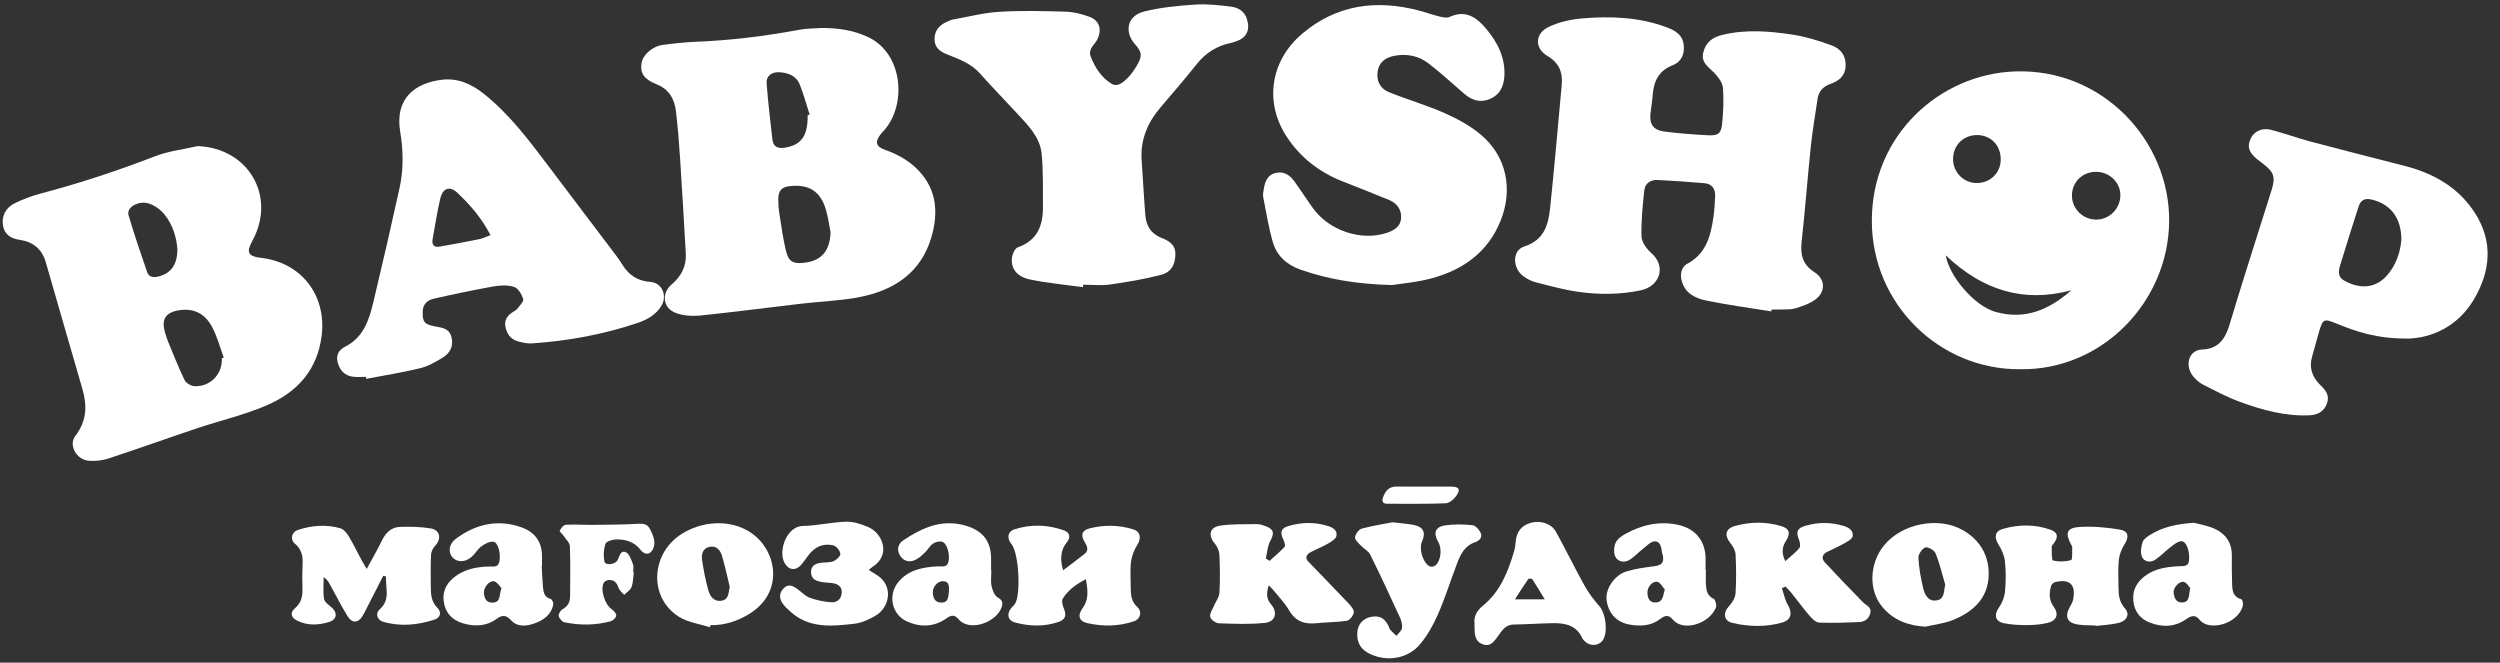
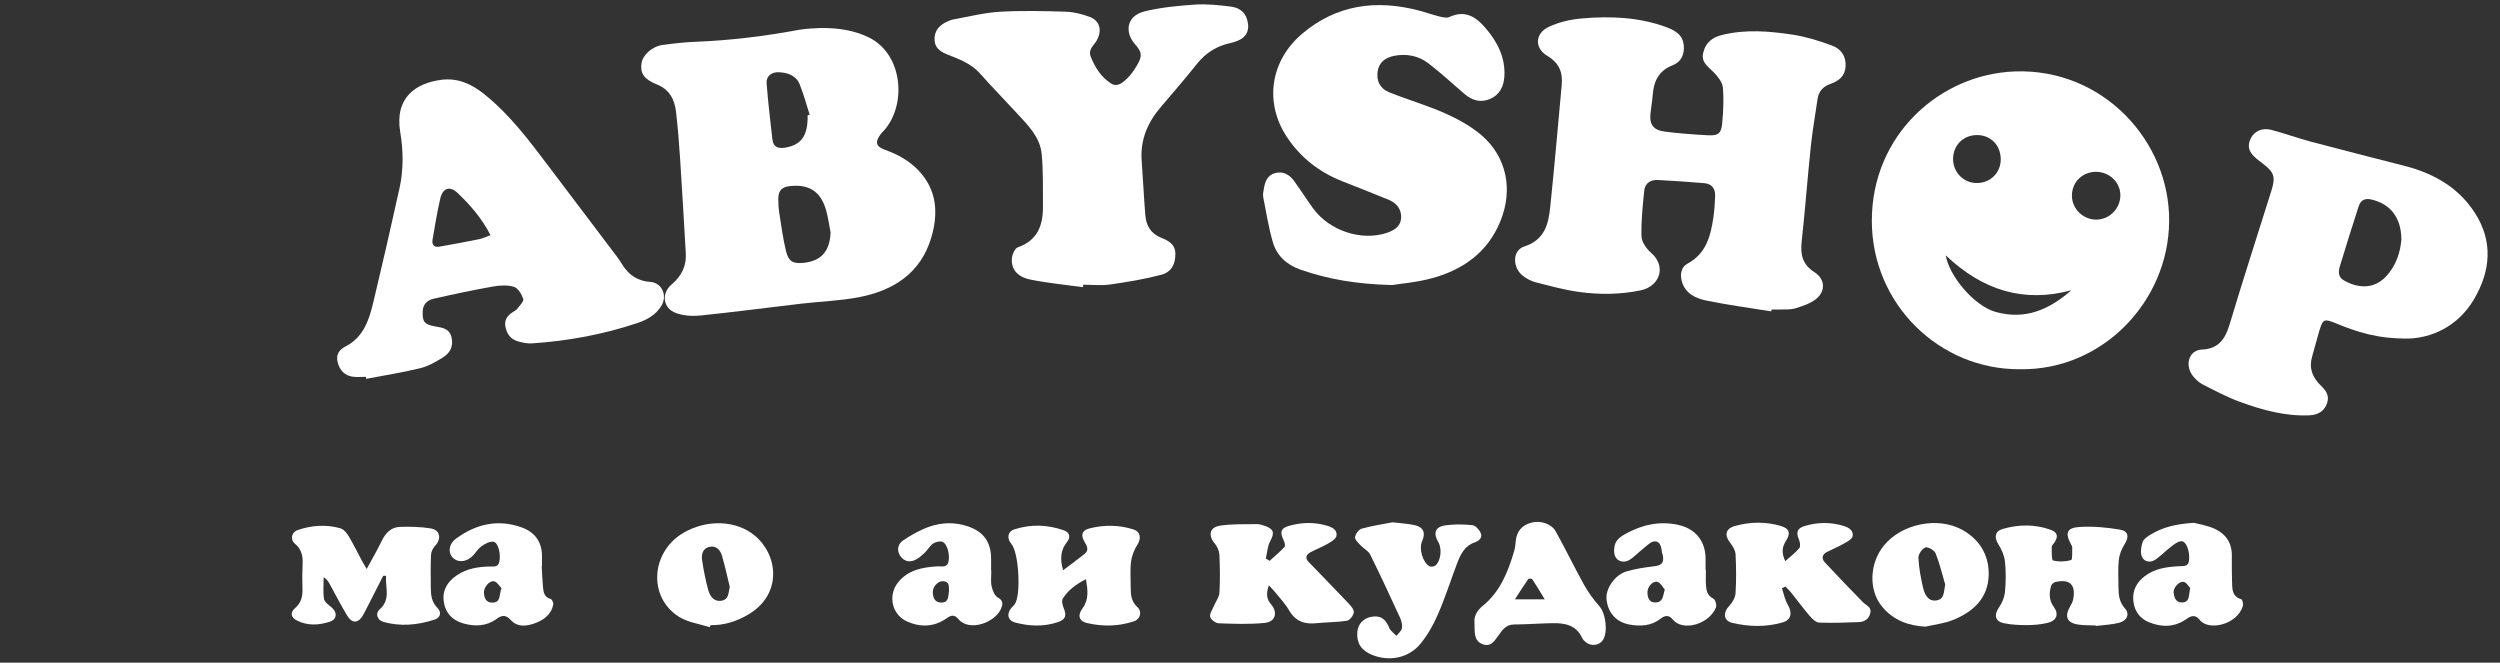
<svg xmlns="http://www.w3.org/2000/svg" width="166" height="44" viewBox="0 0 166 44" fill="none">
  <rect x="0" y="0" width="166" height="44" fill="#333333" stroke="none" />
  <path d="M134.134 24.517C128.813 24.561 124.313 20.231 124.29 14.7C124.266 8.974 128.802 4.92 133.795 4.743C139.624 4.536 144.081 9.356 144.032 14.701C143.983 20.011 139.611 24.601 134.133 24.517H134.134ZM137.538 19.273C134.361 20.13 131.639 19.273 129.198 16.955C129.411 18.302 131.072 20.307 132.5 20.709C134.474 21.266 136.07 20.561 137.538 19.273ZM132.849 10.598C132.857 9.668 132.213 8.986 131.31 8.969C130.378 8.953 129.684 9.633 129.684 10.566C129.684 11.433 130.371 12.139 131.229 12.153C132.136 12.169 132.841 11.493 132.849 10.597V10.598ZM139.176 11.409C138.269 11.408 137.576 12.093 137.576 12.99C137.576 13.86 138.307 14.582 139.187 14.582C140.061 14.582 140.779 13.865 140.792 12.982C140.803 12.117 140.077 11.41 139.176 11.409Z" fill="white" />
  <path d="M117.614 20.676C116.168 20.441 114.712 20.25 113.278 19.951C112.582 19.806 111.903 19.492 111.673 18.68C111.539 18.207 111.639 17.726 112.039 17.512C113.286 16.843 113.586 15.681 113.769 14.44C113.838 13.972 113.865 13.496 113.885 13.023C113.905 12.532 113.672 12.205 113.167 12.163C112.139 12.076 111.109 12.004 110.079 11.951C109.604 11.927 109.229 12.162 109.179 12.652C109.074 13.661 108.966 14.68 108.995 15.69C109.005 16.065 109.322 16.518 109.629 16.784C110.683 17.693 110.197 19.014 108.953 19.276C107.584 19.564 106.199 19.573 104.826 19.382C103.861 19.248 102.913 18.984 101.968 18.743C101.671 18.667 101.375 18.509 101.13 18.322C100.413 17.775 100.412 16.623 101.209 16.367C102.55 15.937 102.816 14.906 102.933 13.769C103.216 11.062 103.448 8.351 103.698 5.641C103.776 4.804 103.527 4.175 102.746 3.713C101.877 3.198 101.913 2.221 102.84 1.783C103.516 1.463 104.298 1.288 105.048 1.223C106.959 1.06 108.864 1.136 110.696 1.822C111.504 2.125 111.823 2.532 111.81 3.222C111.799 3.759 111.534 4.151 111.066 4.332C110.155 4.687 109.808 5.376 109.742 6.29C109.711 6.709 109.635 7.125 109.59 7.544C109.514 8.253 109.782 8.64 110.521 8.736C111.475 8.859 112.438 8.931 113.398 8.981C114.101 9.017 114.294 8.865 114.355 8.173C114.426 7.388 114.47 6.589 114.397 5.808C114.365 5.458 114.071 5.089 113.807 4.816C113.443 4.439 112.951 4.166 113.089 3.525C113.234 2.849 113.68 2.486 114.332 2.324C115.896 1.936 117.471 2.064 119.029 2.301C119.917 2.436 120.794 2.71 121.641 3.022C122.227 3.237 122.591 3.71 122.547 4.416C122.506 5.07 122.081 5.379 121.552 5.567C121.05 5.745 120.76 6.06 120.684 6.58C120.53 7.639 120.345 8.694 120.234 9.758C120.014 11.853 119.861 13.955 119.629 16.047C119.532 16.917 119.695 17.571 120.478 18.072C121.217 18.545 121.236 19.377 120.528 19.899C120.149 20.179 119.662 20.329 119.204 20.476C118.928 20.563 118.614 20.537 118.316 20.55C118.089 20.561 117.86 20.553 117.633 20.553C117.626 20.594 117.619 20.636 117.611 20.677L117.614 20.676Z" fill="white" />
-   <path d="M13.124 9.702C16.497 9.827 18.373 13.041 16.753 15.996C16.334 16.761 16.47 17.024 17.336 17.123C20 17.428 21.669 19.583 21.363 22.242C21.097 24.55 19.741 26.031 17.746 26.899C16.249 27.55 14.632 27.919 13.077 28.44C11.125 29.094 9.187 29.792 7.232 30.434C6.812 30.573 6.338 30.63 5.898 30.595C5.068 30.528 4.53 29.549 5.006 28.937C5.764 27.959 5.798 26.937 5.468 25.811C4.644 23.01 3.853 20.201 3.037 17.398C2.786 16.54 2.2 16.058 1.31 15.926C0.76 15.845 0.304 15.603 0.2 14.983C0.097 14.374 0.354 13.805 0.965 13.502C1.524 13.226 2.12 13.003 2.723 12.845C5.292 12.166 7.808 11.338 10.288 10.378C11.186 10.031 12.175 9.92 13.123 9.701L13.124 9.702ZM14.731 23.786C14.773 23.77 14.815 23.754 14.857 23.74C14.612 23.075 14.429 22.379 14.107 21.755C13.674 20.915 12.979 20.454 11.962 20.591C11.027 20.715 10.692 21.165 10.953 22.055C11.011 22.256 11.068 22.459 11.147 22.652C11.507 23.52 11.849 24.398 12.258 25.242C12.355 25.442 12.686 25.631 12.919 25.642C13.97 25.693 14.783 24.83 14.73 23.787L14.731 23.786ZM11.778 16.53C11.722 15.807 11.492 14.937 10.916 14.231C10.647 13.902 10.231 13.611 9.827 13.496C9.248 13.331 8.37 13.718 8.538 14.298C8.909 15.569 9.344 16.822 9.773 18.076C9.883 18.395 10.169 18.438 10.473 18.369C11.326 18.178 11.784 17.601 11.779 16.53H11.778Z" fill="white" />
  <path d="M54.563 1.856C55.702 1.861 56.719 2.013 57.692 2.487C59.946 3.585 60.232 6.938 58.695 8.668C58.626 8.746 58.546 8.816 58.483 8.9C58.078 9.434 58.154 9.732 58.784 9.956C59.622 10.254 60.377 10.675 60.995 11.325C62.22 12.617 62.309 14.162 61.844 15.75C61.144 18.141 59.325 19.295 57.022 19.737C55.774 19.976 54.487 20.014 53.221 20.162C50.983 20.423 48.749 20.719 46.508 20.95C45.974 21.005 45.379 20.967 44.882 20.784C44.014 20.463 43.892 19.486 44.598 18.886C45.244 18.336 45.588 17.672 45.537 16.819C45.414 14.716 45.295 12.612 45.157 10.511C45.09 9.479 45.007 8.446 44.888 7.419C44.792 6.595 44.449 5.938 43.603 5.599C42.75 5.258 42.503 4.855 42.594 4.21C42.673 3.65 43.305 3.076 44.012 2.982C44.74 2.886 45.472 2.802 46.205 2.774C48.516 2.682 50.802 2.4 53.075 1.977C53.589 1.882 54.121 1.889 54.564 1.857L54.563 1.856ZM55.151 15.426C55.052 14.931 54.987 14.427 54.848 13.943C54.491 12.712 53.724 12.219 52.455 12.357C51.908 12.416 51.678 12.654 51.677 13.21C51.677 13.524 51.696 13.842 51.746 14.152C51.878 14.994 51.989 15.843 52.19 16.669C52.36 17.367 52.657 17.521 53.333 17.455C54.529 17.34 55.099 16.69 55.152 15.427L55.151 15.426ZM53.628 7.658C53.672 7.643 53.717 7.628 53.761 7.614C53.545 6.942 53.363 6.256 53.1 5.603C52.865 5.018 52.317 4.827 51.737 4.796C51.229 4.767 50.866 5.063 50.902 5.524C50.999 6.774 51.146 8.022 51.288 9.269C51.345 9.774 51.688 9.877 52.128 9.804C53.218 9.622 53.647 9.011 53.627 7.659L53.628 7.658Z" fill="white" />
  <path d="M92.436 18.928C90.019 18.864 88.171 18.533 86.372 17.911C85.443 17.59 84.776 16.988 84.51 16.057C84.232 15.085 84.072 14.078 83.877 13.083C83.845 12.917 83.886 12.733 83.914 12.561C83.994 12.075 84.141 11.624 84.691 11.487C85.245 11.35 85.644 11.624 85.95 12.048C86.371 12.631 86.758 13.238 87.178 13.821C88.268 15.327 90.4 16.026 92.085 15.462C92.588 15.293 93.004 15.03 93.035 14.472C93.065 13.916 92.755 13.495 92.24 13.28C91.207 12.851 90.166 12.446 89.126 12.035C87.599 11.433 86.35 10.461 85.448 9.095C83.937 6.808 84.344 4.029 86.475 2.23C88.761 0.302 91.397 -0.042 94.224 0.702C94.681 0.822 95.126 0.984 95.584 1.096C95.798 1.149 96.068 1.21 96.248 1.126C97.304 0.638 98.032 1.139 98.67 1.897C99.435 2.805 99.959 3.82 99.891 5.055C99.854 5.735 99.584 6.293 98.94 6.57C98.317 6.838 97.745 6.672 97.238 6.236C96.442 5.55 95.669 4.835 94.835 4.197C94.188 3.702 93.409 3.553 92.595 3.703C91.942 3.825 91.565 4.176 91.479 4.721C91.38 5.341 91.612 5.873 92.24 6.126C93.454 6.616 94.721 6.979 95.916 7.508C96.77 7.886 97.625 8.35 98.335 8.949C100.048 10.393 100.483 12.587 99.626 14.688C98.788 16.743 97.173 17.893 95.129 18.462C94.095 18.75 93.003 18.834 92.435 18.927L92.436 18.928Z" fill="white" />
  <path d="M24.292 25.022C24.012 25.022 23.728 25.049 23.453 25.017C22.898 24.95 22.56 24.605 22.419 24.046C22.292 23.545 22.527 23.217 22.932 23.011C24.144 22.394 24.509 21.238 24.792 20.055C25.394 17.537 25.975 15.014 26.53 12.486C26.799 11.258 26.784 10.01 26.576 8.771C26.191 6.477 27.62 5.508 29.32 5.298C30.402 5.164 31.304 5.577 32.127 6.23C33.862 7.609 35.166 9.374 36.489 11.122C37.981 13.094 39.473 15.065 40.962 17.037C41.089 17.204 41.203 17.38 41.314 17.559C41.746 18.259 42.334 18.663 43.188 18.721C43.949 18.771 44.323 19.624 43.926 20.29C43.563 20.897 42.975 21.229 42.343 21.442C40.066 22.21 37.716 22.639 35.321 22.801C35.015 22.823 34.693 22.748 34.392 22.666C33.902 22.533 33.646 22.158 33.558 21.679C33.478 21.244 33.699 20.94 34.057 20.718C34.161 20.654 34.279 20.593 34.35 20.499C34.505 20.292 34.793 20.015 34.743 19.856C34.645 19.544 34.404 19.136 34.133 19.05C33.708 18.914 33.197 18.943 32.743 19.023C31.423 19.258 30.111 19.537 28.803 19.833C28.394 19.926 28.085 20.178 28.067 20.671C28.039 21.374 28.185 21.543 28.882 21.673C29.332 21.758 29.832 21.784 29.979 22.392C30.126 23.003 29.878 23.443 29.406 23.738C28.936 24.03 28.43 24.319 27.901 24.449C26.719 24.737 25.511 24.926 24.314 25.155C24.308 25.111 24.301 25.069 24.294 25.026L24.292 25.022ZM32.569 15.611C31.974 14.467 31.213 13.602 30.379 12.809C29.87 12.324 29.4 12.48 29.235 13.183C29.024 14.082 28.88 14.999 28.721 15.91C28.664 16.234 28.816 16.439 29.161 16.38C30.052 16.227 30.941 16.059 31.826 15.88C32.056 15.833 32.271 15.721 32.569 15.612V15.611Z" fill="white" />
  <path d="M159.972 22.479C157.808 22.506 156.462 22.02 155.129 21.478C154.307 21.145 154.243 21.171 153.992 22.003C153.824 22.556 153.689 23.118 153.526 23.672C153.304 24.43 153.537 25.049 154.08 25.577C154.42 25.908 154.7 26.25 154.515 26.775C154.319 27.338 153.878 27.552 153.338 27.577C151.736 27.649 150.217 27.224 148.737 26.686C147.889 26.378 147.085 25.945 146.277 25.537C146.034 25.414 145.814 25.211 145.637 25C145.056 24.309 145.292 23.245 146.217 23.21C147.269 23.171 147.746 22.541 148.037 21.571C148.93 18.585 149.893 15.621 150.825 12.647C151.106 11.75 151.004 11.443 150.269 10.877C150.13 10.771 149.988 10.668 149.853 10.556C149.307 10.099 149.197 9.717 149.451 9.188C149.673 8.727 150.193 8.465 150.792 8.618C151.67 8.844 152.524 9.163 153.4 9.396C155.494 9.952 157.593 10.483 159.692 11.022C161.602 11.513 163.24 12.444 164.33 14.133C165.553 16.029 165.378 17.983 164.282 19.857C163.174 21.751 161.372 22.428 159.973 22.479H159.972ZM159.451 15.915C159.449 14.442 158.711 13.536 157.464 13.248C157.021 13.145 156.745 13.293 156.612 13.71C156.191 15.025 155.768 16.34 155.372 17.662C155.271 17.997 155.234 18.384 155.612 18.605C156.499 19.124 157.571 19.243 158.395 18.395C159.113 17.656 159.383 16.727 159.452 15.913L159.451 15.915Z" fill="white" />
  <path d="M71.908 19.068C70.736 18.904 69.552 18.798 68.395 18.558C67.509 18.375 67.101 17.812 67.197 17.089C67.229 16.846 67.397 16.486 67.586 16.421C68.901 15.96 69.266 14.949 69.252 13.697C69.24 12.539 69.279 11.373 69.167 10.224C69.057 9.081 68.237 8.295 67.501 7.496C66.693 6.619 65.858 5.766 65.066 4.875C64.478 4.213 63.692 3.931 62.912 3.62C62.455 3.438 62.061 3.195 62.053 2.618C62.045 2.073 62.324 1.68 62.916 1.425C63.029 1.377 63.143 1.321 63.26 1.299C64.29 1.116 65.317 0.847 66.354 0.783C67.819 0.695 69.292 0.732 70.76 0.776C71.29 0.792 71.836 0.931 72.338 1.115C73.03 1.367 73.193 2.012 72.834 2.668C72.645 3.014 72.223 3.264 72.434 3.787C72.726 4.508 73.133 5.142 73.787 5.55C74.203 5.81 74.565 5.475 74.851 5.2C75.099 4.96 75.304 4.664 75.482 4.364C75.851 3.743 75.85 3.476 75.37 2.943C74.681 2.177 74.76 1.06 76.004 0.755C77.097 0.487 78.239 0.379 79.366 0.304C80.144 0.253 80.938 0.341 81.716 0.437C82.21 0.498 82.641 0.732 82.805 1.288C83.014 1.992 82.782 2.494 82.097 2.741C81.965 2.789 81.83 2.83 81.695 2.859C80.79 3.054 80.061 3.509 79.476 4.243C78.701 5.216 77.889 6.159 77.079 7.105C76.199 8.132 75.705 9.287 75.807 10.668C75.896 11.875 75.95 13.085 76.05 14.291C76.107 14.978 76.401 15.505 77.102 15.788C77.555 15.972 78.042 16.196 78.045 16.849C78.048 17.528 77.798 18.065 77.092 18.25C75.984 18.54 74.845 18.728 73.709 18.89C73.126 18.974 72.521 18.905 71.925 18.905C71.92 18.959 71.915 19.014 71.909 19.068H71.908Z" fill="white" />
-   <path d="M25.447 38.231C25.1 38.913 24.753 39.596 24.405 40.276C24.293 40.495 24.189 40.718 24.059 40.924C23.77 41.384 23.371 41.395 23.072 40.906C22.652 40.219 22.288 39.498 21.899 38.793C21.804 38.621 21.701 38.454 21.492 38.327C21.492 38.807 21.44 39.296 21.515 39.764C21.549 39.974 21.817 40.164 22.011 40.325C22.418 40.663 22.383 41.129 21.881 41.288C21.167 41.516 20.436 41.559 19.734 41.212C19.32 41.009 19.238 40.685 19.587 40.386C20.012 40.022 20.101 39.589 20.083 39.074C20.064 38.53 20.067 37.983 20.094 37.44C20.121 36.901 20.013 36.456 19.57 36.089C19.258 35.829 19.354 35.335 19.764 35.196C20.687 34.882 21.65 34.808 22.598 35.077C22.816 35.139 23.023 35.387 23.151 35.6C23.468 36.125 23.734 36.68 24.023 37.221C24.102 37.369 24.191 37.51 24.348 37.778C24.721 37.088 25.057 36.518 25.342 35.924C25.598 35.389 25.969 35.002 26.565 34.984C27.243 34.964 27.934 34.977 28.6 35.087C29.233 35.193 29.333 35.779 28.883 36.252C28.742 36.401 28.629 36.638 28.62 36.838C28.587 37.575 28.599 38.315 28.606 39.052C28.611 39.529 28.664 39.983 29.038 40.356C29.367 40.684 29.212 41.029 28.845 41.146C27.731 41.504 26.587 41.62 25.442 41.286C25.034 41.167 24.909 40.724 25.208 40.463C25.949 39.818 25.584 39.025 25.633 38.286C25.571 38.267 25.509 38.247 25.447 38.228V38.231Z" fill="white" />
+   <path d="M25.447 38.231C25.1 38.913 24.753 39.596 24.405 40.276C24.293 40.495 24.189 40.718 24.059 40.924C23.77 41.384 23.371 41.395 23.072 40.906C22.652 40.219 22.288 39.498 21.899 38.793C21.804 38.621 21.701 38.454 21.492 38.327C21.492 38.807 21.44 39.296 21.515 39.764C21.549 39.974 21.817 40.164 22.011 40.325C22.418 40.663 22.383 41.129 21.881 41.288C21.167 41.516 20.436 41.559 19.734 41.212C19.32 41.009 19.238 40.685 19.587 40.386C20.012 40.022 20.101 39.589 20.083 39.074C20.064 38.53 20.067 37.983 20.094 37.44C20.121 36.901 20.013 36.456 19.57 36.089C19.258 35.829 19.354 35.335 19.764 35.196C20.687 34.882 21.65 34.808 22.598 35.077C22.816 35.139 23.023 35.387 23.151 35.6C23.468 36.125 23.734 36.68 24.023 37.221C24.102 37.369 24.191 37.51 24.348 37.778C24.721 37.088 25.057 36.518 25.342 35.924C25.598 35.389 25.969 35.002 26.565 34.984C27.243 34.964 27.934 34.977 28.6 35.087C29.233 35.193 29.333 35.779 28.883 36.252C28.742 36.401 28.629 36.638 28.62 36.838C28.587 37.575 28.599 38.315 28.606 39.052C28.611 39.529 28.664 39.983 29.038 40.356C29.367 40.684 29.212 41.029 28.845 41.146C27.731 41.504 26.587 41.62 25.442 41.286C25.034 41.167 24.909 40.724 25.208 40.463C25.949 39.818 25.584 39.025 25.633 38.286V38.231Z" fill="white" />
  <path d="M118.317 39.054C118.444 39.425 118.515 39.828 118.71 40.157C119.024 40.684 118.944 41.162 118.359 41.331C117.263 41.647 116.136 41.619 115.036 41.363C114.438 41.224 114.392 40.686 114.818 40.235C115.028 40.014 115.222 39.684 115.24 39.392C115.295 38.534 115.284 37.669 115.242 36.81C115.23 36.559 115.073 36.281 114.908 36.076C114.482 35.55 114.556 35.104 115.206 34.924C116.214 34.643 117.247 34.627 118.256 34.927C118.828 35.097 118.912 35.416 118.584 35.922C118.328 36.318 118.285 36.719 118.541 37.26C118.882 36.955 119.213 36.708 119.472 36.399C119.564 36.29 119.525 36.007 119.455 35.841C119.244 35.334 119.322 35.079 119.844 34.923C120.701 34.665 121.565 34.66 122.425 34.923C122.768 35.027 123.088 35.236 123.013 35.61C122.974 35.805 122.654 35.971 122.431 36.097C122.07 36.303 121.681 36.461 121.31 36.65C120.982 36.817 120.937 37.091 121.169 37.342C122 38.236 122.847 39.117 123.702 39.988C123.913 40.203 124.289 40.302 124.19 40.71C124.094 41.105 123.799 41.295 123.419 41.308C122.546 41.34 121.67 41.374 120.798 41.34C120.584 41.332 120.341 41.102 120.179 40.915C119.744 40.41 119.35 39.872 118.935 39.352C118.82 39.208 118.683 39.083 118.557 38.949C118.477 38.985 118.397 39.022 118.317 39.057V39.054Z" fill="white" />
  <path d="M84.301 37.239C84.638 36.934 84.991 36.646 85.296 36.312C85.364 36.238 85.291 35.988 85.223 35.848C84.976 35.343 85.045 35.077 85.557 34.927C86.412 34.676 87.277 34.653 88.138 34.913C88.47 35.015 88.815 35.195 88.74 35.583C88.701 35.783 88.406 35.963 88.189 36.089C87.814 36.307 87.403 36.465 87.019 36.67C86.743 36.817 86.631 37.04 86.886 37.305C87.779 38.234 88.683 39.154 89.567 40.091C89.721 40.253 89.923 40.501 89.892 40.674C89.857 40.883 89.62 41.188 89.434 41.218C88.766 41.323 88.08 41.309 87.406 41.381C86.621 41.465 86.02 41.257 85.599 40.532C85.339 40.081 84.965 39.696 84.637 39.285C84.535 39.158 84.416 39.045 84.248 38.865C84.078 39.385 84.077 39.756 84.393 40.12C84.861 40.659 84.696 41.286 83.99 41.359C82.975 41.465 81.941 41.422 80.917 41.386C80.714 41.378 80.394 41.136 80.356 40.954C80.31 40.739 80.507 40.469 80.608 40.228C80.729 39.935 80.953 39.653 80.97 39.357C81.018 38.517 81.007 37.672 80.967 36.831C80.955 36.578 80.827 36.287 80.661 36.091C80.208 35.554 80.31 35.011 81.012 34.904C81.815 34.781 82.642 34.815 83.461 34.802C83.646 34.799 83.838 34.864 84.016 34.929C84.595 35.141 84.631 35.395 84.346 35.921C84.16 36.262 84.142 36.695 84.05 37.086C84.133 37.138 84.216 37.19 84.299 37.241L84.301 37.239Z" fill="white" />
  <path d="M139.154 41.53C138.769 41.513 138.38 41.528 138 41.472C137.248 41.362 137.069 40.947 137.447 40.285C137.533 40.134 137.623 39.974 137.657 39.807C137.853 38.826 137.436 38.421 136.466 38.649C136.359 38.674 136.226 38.796 136.195 38.9C136.05 39.387 136.051 39.862 136.374 40.302C136.719 40.771 136.57 41.209 135.978 41.355C135.542 41.462 135.08 41.504 134.63 41.506C134.108 41.509 133.575 41.487 133.066 41.383C132.465 41.261 132.387 40.823 132.738 40.326C132.947 40.03 133.098 39.642 133.132 39.282C133.194 38.621 133.2 37.943 133.129 37.282C133.088 36.891 132.91 36.486 132.696 36.149C132.401 35.687 132.452 35.273 132.993 35.118C134.038 34.817 135.105 34.804 136.142 35.17C136.635 35.343 136.688 35.631 136.392 36.052C136.332 36.137 136.232 36.23 136.233 36.318C136.239 36.631 136.218 37.186 136.319 37.213C136.7 37.312 137.144 37.299 137.522 37.186C137.624 37.157 137.581 36.625 137.596 36.323C137.598 36.277 137.558 36.226 137.533 36.181C137.102 35.39 137.221 35.04 138.11 34.988C138.989 34.938 139.889 35.019 140.76 35.166C141.342 35.263 141.382 35.655 141.063 36.153C140.868 36.458 140.723 36.835 140.687 37.194C140.626 37.803 140.666 38.422 140.668 39.037C140.67 39.535 140.732 39.995 141.099 40.401C141.425 40.761 141.246 41.215 140.711 41.353C140.208 41.483 139.676 41.497 139.157 41.563C139.155 41.552 139.153 41.541 139.151 41.53H139.154Z" fill="white" />
  <path d="M70.591 37.865C71.105 37.475 71.568 37.138 72.015 36.781C72.327 36.531 72.18 36.256 72.019 35.987C71.742 35.524 71.834 35.216 72.352 35.084C73.321 34.839 74.3 34.851 75.257 35.152C75.733 35.302 75.79 35.75 75.525 36.166C75.312 36.499 75.149 36.904 75.101 37.293C75.031 37.864 75.082 38.451 75.08 39.031C75.078 39.513 75.127 39.953 75.529 40.32C75.85 40.611 75.719 41.111 75.304 41.25C74.285 41.596 73.233 41.611 72.195 41.374C71.632 41.245 71.535 40.86 71.886 40.381C72.314 39.797 72.228 39.176 72.107 38.457C71.45 38.793 70.921 39.181 70.567 39.751C70.479 39.894 70.552 40.184 70.63 40.376C70.833 40.871 70.758 41.138 70.249 41.308C69.308 41.624 68.348 41.588 67.404 41.335C66.906 41.201 66.82 40.746 67.165 40.354C67.235 40.275 67.318 40.207 67.379 40.121C67.809 39.514 67.652 36.697 67.159 36.122C66.84 35.75 66.899 35.298 67.353 35.151C68.451 34.794 69.567 34.83 70.65 35.218C71.057 35.364 71.096 35.695 70.832 36.014C70.458 36.468 70.355 37.091 70.59 37.863L70.591 37.865Z" fill="white" />
  <path d="M92.464 34.68C93.066 34.754 93.506 34.776 93.93 34.868C94.514 34.995 94.681 35.387 94.43 35.932C94.203 36.424 94.462 37.352 94.926 37.605C95.022 37.658 95.236 37.617 95.325 37.539C95.683 37.221 95.758 36.42 95.5 35.987C95.154 35.407 95.295 34.982 95.954 34.886C96.548 34.799 97.167 34.81 97.765 34.871C97.969 34.892 98.218 35.163 98.314 35.379C98.452 35.689 98.229 35.91 97.93 36.012C97.256 36.24 96.979 36.806 96.753 37.405C96.325 38.534 95.959 39.69 95.478 40.795C95.176 41.492 94.788 42.18 94.305 42.761C93.521 43.707 92.225 43.943 91.102 43.482C90.387 43.189 90.073 42.706 90.126 41.975C90.164 41.45 90.51 41.062 91.032 40.962C91.586 40.856 91.919 41.022 92.185 41.542C92.233 41.636 92.253 41.749 92.318 41.825C92.441 41.968 92.59 42.09 92.726 42.22C92.855 42.05 93.062 41.893 93.091 41.707C93.127 41.484 93.056 41.217 92.957 41.002C92.313 39.601 91.664 38.202 90.979 36.82C90.859 36.578 90.552 36.434 90.355 36.222C90.2 36.054 89.954 35.837 89.975 35.67C90.001 35.458 90.224 35.155 90.419 35.101C91.137 34.904 91.879 34.794 92.464 34.68Z" fill="white" />
  <path d="M97.909 41.383C97.855 40.958 98.041 40.561 98.47 40.214C99.619 39.281 100.134 37.963 100.54 36.594C100.599 36.395 100.622 36.182 100.64 35.974C100.698 35.29 101.037 34.874 101.691 34.703C102.29 34.546 103.013 34.769 103.305 35.293C103.959 36.472 104.546 37.688 105.201 38.865C105.477 39.36 105.824 39.828 106.2 40.253C106.63 40.741 106.788 42.009 106.414 42.528C106.171 42.866 105.635 42.924 105.295 42.64C105.202 42.562 105.107 42.469 105.057 42.363C104.661 41.501 103.904 41.363 103.085 41.378C102.229 41.394 101.373 41.459 100.517 41.467C99.965 41.471 99.737 41.871 99.47 42.231C99.216 42.575 98.987 42.963 98.468 42.783C97.927 42.595 97.918 42.118 97.909 41.651C97.909 41.599 97.909 41.546 97.909 41.386V41.383ZM102.572 39.797C102.251 39.272 102.009 38.86 101.746 38.463C101.713 38.415 101.507 38.403 101.48 38.443C101.193 38.852 100.928 39.275 100.59 39.797H102.572Z" fill="white" />
  <path d="M127.855 41.61C126.7 41.55 125.726 41.179 124.992 40.306C124.06 39.199 124.121 37.419 125.092 36.223C126.263 34.778 128.67 34.28 130.293 35.181C131.442 35.819 132.07 36.852 132.05 38.15C132.026 39.711 131.021 40.63 129.669 41.17C129.096 41.399 128.461 41.468 127.855 41.609V41.61ZM129.165 38.827C128.96 38.129 128.794 37.413 128.523 36.741C128.441 36.537 128.009 36.29 127.841 36.352C127.625 36.431 127.371 36.805 127.383 37.041C127.416 37.715 127.543 38.392 127.698 39.052C127.8 39.483 128.031 39.943 128.567 39.87C129.135 39.792 129.052 39.279 129.164 38.827H129.165Z" fill="white" />
  <path d="M47.133 41.647C46.446 41.426 45.681 41.33 45.088 40.958C43.022 39.665 43.205 36.657 45.376 35.383C46.935 34.468 48.875 34.539 50.114 35.561C51.655 36.833 51.97 39.436 49.714 40.787C48.925 41.259 48.098 41.526 47.181 41.509C47.166 41.555 47.15 41.602 47.134 41.647H47.133ZM48.456 38.964C48.286 38.273 48.14 37.576 47.937 36.895C47.82 36.502 47.538 36.2 47.079 36.317C46.639 36.43 46.566 36.837 46.621 37.206C46.72 37.878 46.853 38.547 47.035 39.2C47.146 39.595 47.407 39.964 47.892 39.891C48.401 39.815 48.364 39.369 48.455 38.964H48.456Z" fill="white" />
  <path d="M113.272 37.839C113.272 38.19 113.251 38.542 113.278 38.892C113.306 39.243 113.38 39.563 113.772 39.751C113.898 39.811 114.001 40.182 113.938 40.339C113.494 41.437 111.749 41.969 111.064 41.128C110.805 40.81 110.543 40.861 110.253 41.088C109.637 41.569 108.922 41.599 108.202 41.471C107.308 41.313 106.754 40.673 106.673 39.78C106.61 39.086 107.213 38.181 107.995 37.943C108.589 37.763 109.215 37.677 109.833 37.601C110.317 37.542 110.492 37.381 110.42 36.906C110.41 36.837 110.371 36.773 110.36 36.705C110.312 36.371 110.269 35.941 109.875 35.946C109.612 35.95 109.342 36.249 109.094 36.44C108.779 36.682 108.511 36.995 108.172 37.191C107.839 37.383 107.417 37.298 107.254 36.956C107.134 36.706 107.163 36.307 107.278 36.041C107.384 35.797 107.668 35.594 107.919 35.455C109.004 34.855 110.154 34.582 111.399 34.844C112.543 35.084 113.224 35.879 113.25 37.046C113.256 37.31 113.25 37.573 113.25 37.837H113.272V37.839ZM110.54 39.138C110.385 38.965 110.257 38.694 110.069 38.641C109.748 38.55 109.386 38.954 109.39 39.336C109.394 39.697 109.509 40.022 109.944 40.002C110.426 39.98 110.418 39.585 110.541 39.138H110.54Z" fill="white" />
  <path d="M145.677 34.713C146 34.802 146.563 34.887 147.06 35.114C147.777 35.441 148.194 36.032 148.194 36.862C148.194 37.425 148.185 37.988 148.207 38.55C148.227 39.046 148.161 39.595 148.827 39.793C148.9 39.815 148.962 40.106 148.923 40.24C148.559 41.476 146.657 41.924 146.059 41.159C145.774 40.793 145.499 40.877 145.164 41.112C144.398 41.649 143.556 41.665 142.715 41.326C142.104 41.081 141.736 40.61 141.658 39.933C141.574 39.216 141.865 38.67 142.421 38.249C143.098 37.737 143.895 37.639 144.706 37.596C145.002 37.58 145.319 37.641 145.356 37.187C145.406 36.592 145.173 35.924 144.838 35.937C144.6 35.946 144.354 36.151 144.143 36.312C143.778 36.589 143.463 36.939 143.078 37.183C142.765 37.381 142.353 37.296 142.22 36.956C142.112 36.678 142.17 36.289 142.271 35.991C142.339 35.788 142.592 35.623 142.797 35.498C143.606 35.001 144.502 34.791 145.675 34.714L145.677 34.713ZM145.431 39.047C145.331 38.942 145.203 38.696 145.017 38.642C144.723 38.556 144.296 39.008 144.329 39.349C144.361 39.664 144.469 40.004 144.87 40.003C145.42 40.003 145.32 39.535 145.43 39.046L145.431 39.047Z" fill="white" />
  <path d="M65.826 37.877C65.826 38.228 65.772 38.591 65.843 38.928C65.901 39.204 66.046 39.562 66.263 39.681C66.588 39.861 66.594 40.048 66.507 40.318C66.185 41.31 64.379 41.996 63.64 41.11C63.392 40.812 63.167 40.83 62.875 41.039C62.044 41.633 61.142 41.67 60.235 41.269C59.212 40.817 58.934 39.516 59.649 38.649C60.323 37.831 61.265 37.666 62.246 37.606C62.524 37.59 62.874 37.724 62.978 37.296C63.093 36.823 62.887 36.072 62.562 35.973C62.383 35.918 62.113 35.986 61.952 36.097C61.742 36.241 61.613 36.496 61.425 36.678C61.239 36.857 61.04 37.039 60.814 37.158C60.425 37.363 60.041 37.288 59.787 36.928C59.524 36.554 59.618 36.12 59.954 35.893C60.496 35.524 61.086 35.193 61.7 34.975C62.537 34.681 63.416 34.659 64.277 34.953C65.311 35.307 65.801 35.991 65.809 37.086C65.811 37.35 65.809 37.614 65.809 37.878C65.814 37.878 65.82 37.878 65.826 37.878V37.877ZM63.013 39.251C63.009 38.937 63.052 38.603 62.608 38.59C62.273 38.58 61.919 38.967 61.938 39.34C61.954 39.673 62.058 39.989 62.46 40.01C63.02 40.04 62.954 39.587 63.013 39.251Z" fill="white" />
  <path d="M35.969 37.577C35.996 38.051 36.012 38.525 36.056 38.996C36.087 39.332 36.143 39.658 36.561 39.769C36.648 39.792 36.755 40.011 36.736 40.12C36.612 40.827 36.087 41.181 35.477 41.398C34.935 41.591 34.352 41.65 33.915 41.168C33.593 40.812 33.325 40.836 32.973 41.094C32.298 41.589 31.539 41.612 30.767 41.396C29.999 41.181 29.538 40.652 29.457 39.861C29.383 39.125 29.758 38.587 30.35 38.188C31.002 37.75 31.736 37.636 32.501 37.617C32.76 37.611 33.082 37.695 33.162 37.279C33.261 36.764 33.077 36.002 32.753 35.97C32.496 35.943 32.183 36.118 31.954 36.286C31.707 36.468 31.552 36.77 31.317 36.974C30.884 37.352 30.345 37.35 30.041 37.007C29.739 36.667 29.804 36.113 30.279 35.765C31.599 34.795 33.058 34.454 34.635 35.018C35.53 35.337 36.01 36.009 35.988 36.993C35.983 37.186 35.988 37.381 35.988 37.574C35.981 37.574 35.976 37.574 35.97 37.575L35.969 37.577ZM33.296 39.047C33.158 38.912 33.01 38.644 32.812 38.599C32.495 38.528 32.102 39.01 32.133 39.378C32.161 39.703 32.266 40.013 32.678 40.015C33.27 40.017 33.131 39.517 33.297 39.047H33.296Z" fill="white" />
-   <path d="M57.69 37.843C57.859 37.95 58.003 38.05 58.153 38.137C59.395 38.866 59.058 40.327 58.161 40.866C57.722 41.13 57.211 41.362 56.711 41.419C55.231 41.587 53.724 41.739 52.481 40.611C52.288 40.436 52.087 40.256 51.945 40.041C51.717 39.696 51.747 39.341 52.055 39.043C52.349 38.758 52.639 38.897 52.91 39.083C53.199 39.28 53.446 39.572 53.761 39.688C54.223 39.857 54.726 39.963 55.217 39.991C55.598 40.014 55.882 39.743 55.893 39.329C55.903 38.944 55.633 38.776 55.291 38.722C55.05 38.684 54.803 38.689 54.563 38.646C54.206 38.58 53.868 38.467 53.852 38.015C53.836 37.556 54.147 37.421 54.525 37.369C54.802 37.331 55.104 37.365 55.35 37.26C55.547 37.177 55.82 36.914 55.8 36.765C55.773 36.557 55.534 36.263 55.334 36.213C54.758 36.071 54.222 36.248 53.817 36.705C53.597 36.953 53.424 37.241 53.207 37.493C52.84 37.92 52.364 37.867 52.098 37.385C51.64 36.552 52.267 34.945 53.285 34.926C54.256 34.909 55.221 34.67 56.192 34.641C56.675 34.626 57.19 34.803 57.648 34.996C58.575 35.384 59.206 36.829 57.938 37.639C57.852 37.694 57.779 37.769 57.689 37.844L57.69 37.843Z" fill="white" />
-   <path d="M42.085 37.996C42.041 38.325 42.047 38.673 41.934 38.977C41.858 39.183 41.612 39.327 41.443 39.498C41.315 39.344 41.127 39.211 41.071 39.034C40.964 38.708 40.795 38.499 40.449 38.51C40.328 38.513 40.158 38.585 40.1 38.681C39.831 39.126 40.167 40.159 40.62 40.456C40.761 40.548 40.932 40.749 40.917 40.882C40.902 41.02 40.7 41.21 40.547 41.251C39.536 41.526 38.506 41.531 37.485 41.322C37.326 41.289 37.135 41.066 37.099 40.899C37.07 40.77 37.222 40.524 37.357 40.45C37.716 40.257 37.851 39.964 37.854 39.593C37.862 38.486 37.882 37.377 37.841 36.271C37.833 36.042 37.587 35.82 37.44 35.6C37.352 35.468 37.135 35.294 37.165 35.235C37.247 35.072 37.422 34.854 37.572 34.845C38.143 34.808 38.718 34.857 39.292 34.852C40.304 34.842 41.317 34.839 42.327 34.781C42.698 34.76 42.986 34.78 43.164 35.137C43.387 35.584 43.6 36.061 43.315 36.532C43.102 36.883 42.765 36.814 42.532 36.51C42.115 35.968 41.535 35.806 40.908 35.818C40.661 35.822 40.262 35.945 40.205 36.11C40.08 36.47 40.056 36.905 40.131 37.281C40.188 37.566 40.849 37.496 41.009 37.188C41.142 36.933 41.2 36.496 41.574 36.676C41.803 36.786 41.916 37.181 42.031 37.469C42.091 37.621 42.042 37.816 42.042 37.992C42.056 37.993 42.07 37.995 42.085 37.996Z" fill="white" />
-   <path d="M94.531 32.31C95.144 32.31 95.756 32.303 96.369 32.312C96.876 32.319 96.993 32.488 96.708 32.911C96.551 33.144 96.241 33.407 95.991 33.418C94.697 33.471 93.401 33.446 92.105 33.449C91.797 33.449 91.748 33.258 91.832 33.024C91.985 32.603 92.23 32.292 92.743 32.306C93.339 32.321 93.934 32.309 94.529 32.309V32.311L94.531 32.31Z" fill="white" />
</svg>